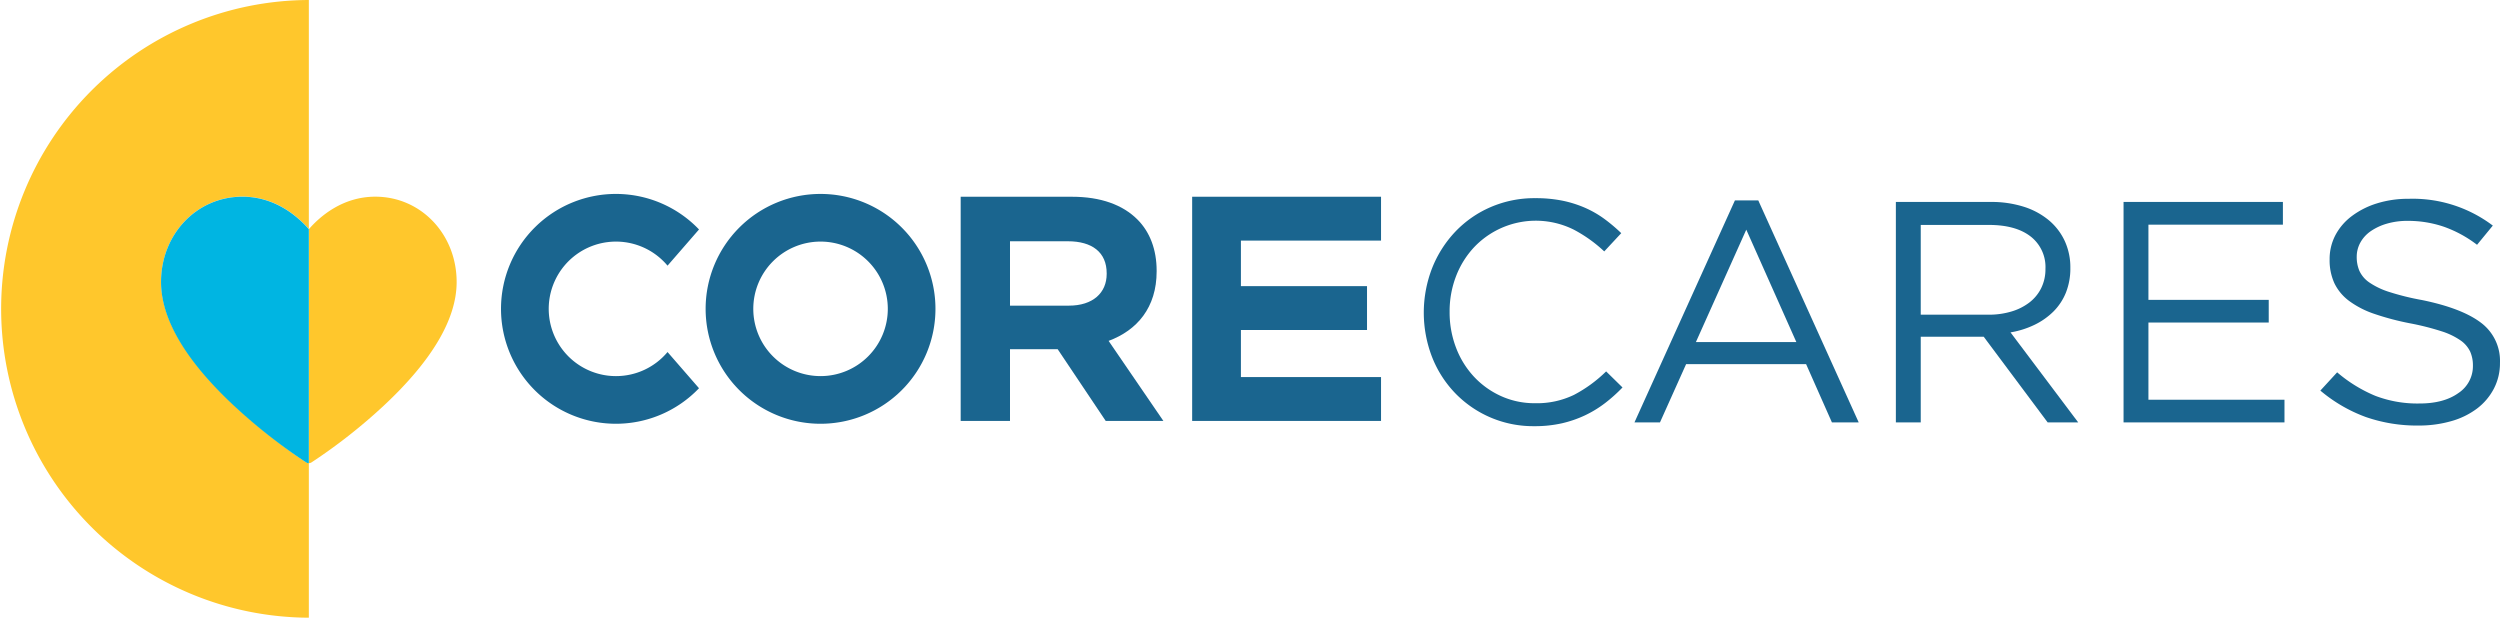
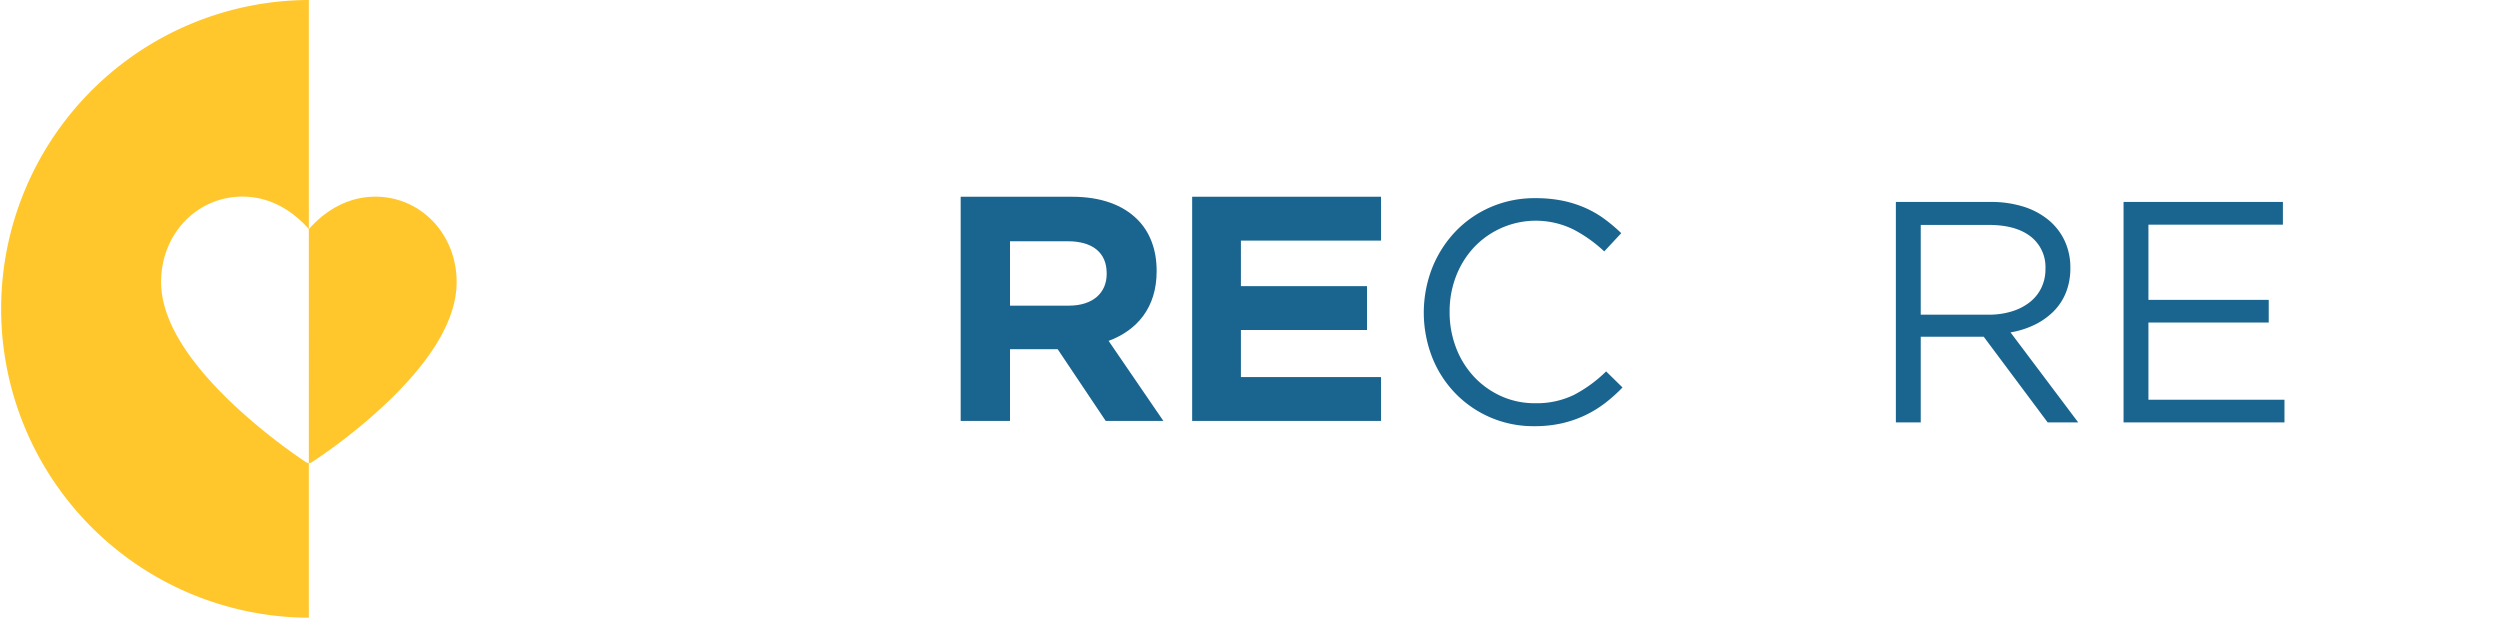
<svg xmlns="http://www.w3.org/2000/svg" id="Group_79" data-name="Group 79" width="578.696" height="142.983" viewBox="0 0 578.696 142.983">
  <defs>
    <clipPath id="clip-path">
      <rect id="Rectangle_70" data-name="Rectangle 70" width="578.696" height="142.983" fill="none" />
    </clipPath>
  </defs>
  <g id="Group_78" data-name="Group 78" clip-path="url(#clip-path)">
-     <path id="Path_33" data-name="Path 33" d="M142.588,87.06a15.568,15.568,0,1,1,11.933-25.565l7.284-8.379a26.6,26.6,0,1,0,0,36.751l-7.284-8.379a15.536,15.536,0,0,1-11.933,5.572" fill="#1a658f" />
    <path id="Path_34" data-name="Path 34" d="M222.376,45.544h25.791c6.6,0,11.713,1.853,15.123,5.263,2.891,2.892,4.448,6.969,4.448,11.862v.148c0,8.378-4.522,13.641-11.12,16.088L269.3,97.439H255.951L244.83,80.833H233.793V97.439H222.376ZM247.425,70.75c5.56,0,8.748-2.965,8.748-7.34v-.148c0-4.893-3.41-7.413-8.97-7.413h-13.41v14.9Z" fill="#1a658f" />
    <path id="Path_35" data-name="Path 35" d="M275.958,45.544H319.68V55.7H287.245V66.228h29.191V76.385H287.245v10.9H319.68V97.439H275.958Z" fill="#1a658f" />
-     <path id="Path_36" data-name="Path 36" d="M216.538,71.492a26.6,26.6,0,1,1-26.6-26.6,26.6,26.6,0,0,1,26.6,26.6m-26.6-15.569a15.568,15.568,0,1,0,15.569,15.569,15.569,15.569,0,0,0-15.569-15.569" fill="#1a658f" />
    <path id="Path_37" data-name="Path 37" d="M71.49,53.049c2.535-2.908,7.768-7.522,15.383-7.522,10.56,0,18.829,8.678,18.829,19.763,0,8.527-5.676,18.163-16.89,28.629a127.314,127.314,0,0,1-16.691,13.106,1.137,1.137,0,0,1-.63.186Z" fill="#ffc72c" />
    <path id="Path_38" data-name="Path 38" d="M70.859,107.008a135.216,135.216,0,0,1-16.68-13.234c-11.2-10.536-16.889-20.126-16.889-28.5,0-11.085,8.269-19.764,18.84-19.764,7.6,0,12.837,4.614,15.36,7.523V0a71.492,71.492,0,0,0,0,142.983v-35.79a1.282,1.282,0,0,1-.632-.185" fill="#ffc72c" />
-     <path id="Path_39" data-name="Path 39" d="M71.49,53.056c-2.535-2.908-7.768-7.522-15.383-7.522-10.56,0-18.829,8.678-18.829,19.763,0,8.527,5.676,18.163,16.89,28.629a127.313,127.313,0,0,0,16.691,13.106,1.137,1.137,0,0,0,.63.186Z" fill="#00b5e2" />
    <path id="Path_40" data-name="Path 40" d="M371.459,93.365a25.632,25.632,0,0,1-4.629,2.807,26.5,26.5,0,0,1-5.322,1.822,28.276,28.276,0,0,1-6.342.656,25.089,25.089,0,0,1-18.3-7.618,25.464,25.464,0,0,1-5.358-8.347,28.5,28.5,0,0,1,0-20.63,26.312,26.312,0,0,1,5.358-8.419,24.9,24.9,0,0,1,8.164-5.686,25.479,25.479,0,0,1,10.352-2.078,31.162,31.162,0,0,1,6.3.583A26.184,26.184,0,0,1,366.9,48.1a23.6,23.6,0,0,1,4.448,2.552,38.788,38.788,0,0,1,3.936,3.317l-3.936,4.228a32.23,32.23,0,0,0-7.036-5.03,19.689,19.689,0,0,0-23.108,4.082,20.622,20.622,0,0,0-4.155,6.67,22.558,22.558,0,0,0-1.494,8.274,22.845,22.845,0,0,0,1.494,8.311,20.535,20.535,0,0,0,4.155,6.706,19.622,19.622,0,0,0,6.27,4.483,18.7,18.7,0,0,0,7.836,1.641,19.678,19.678,0,0,0,9.04-1.933,31.477,31.477,0,0,0,7.435-5.43l3.79,3.717a36.234,36.234,0,0,1-4.118,3.682" fill="#1a658f" />
-     <path id="Path_41" data-name="Path 41" d="M430.25,97.774h-6.2l-5.977-13.486H390.3l-6.05,13.486h-5.905L401.6,46.382H407ZM404.226,53.161,392.562,79.185h23.255Z" fill="#1a658f" />
    <path id="Path_42" data-name="Path 42" d="M473.988,97.775l-14.8-19.828H444.61V97.775h-5.758V46.747h21.942a24.733,24.733,0,0,1,7.618,1.095,17.121,17.121,0,0,1,5.8,3.1,13.812,13.812,0,0,1,3.718,4.814,14.546,14.546,0,0,1,1.312,6.235,15.134,15.134,0,0,1-1.02,5.726,13.1,13.1,0,0,1-2.88,4.376,16.171,16.171,0,0,1-4.41,3.1,20.524,20.524,0,0,1-5.54,1.749L481.06,97.775Zm-3.945-43.037q-3.435-2.668-9.646-2.67H444.61V72.844h15.713a18.079,18.079,0,0,0,5.262-.731,12.85,12.85,0,0,0,4.166-2.086,9.542,9.542,0,0,0,2.74-3.328,9.857,9.857,0,0,0,.987-4.463,8.954,8.954,0,0,0-3.435-7.5" fill="#1a658f" />
    <path id="Path_43" data-name="Path 43" d="M528.443,52H497.315V69.417h27.847v5.249H497.315V92.525h31.492v5.249H491.556V46.746h36.887Z" fill="#1a658f" />
-     <path id="Path_44" data-name="Path 44" d="M546.164,62.729a6.622,6.622,0,0,0,2.3,2.666,17.4,17.4,0,0,0,4.6,2.19,58.678,58.678,0,0,0,7.539,1.861q9.282,1.9,13.687,5.257a11.013,11.013,0,0,1,4.4,9.271,12.738,12.738,0,0,1-1.411,5.988,13.778,13.778,0,0,1-3.888,4.6,18.031,18.031,0,0,1-5.969,2.92,27.04,27.04,0,0,1-7.617,1.021,35.918,35.918,0,0,1-12.18-1.975,34.959,34.959,0,0,1-10.514-6.115l3.888-4.229a33.084,33.084,0,0,0,8.807,5.431A27.294,27.294,0,0,0,560.05,93.4q5.633,0,9.005-2.409a7.453,7.453,0,0,0,3.373-6.352,7.876,7.876,0,0,0-.636-3.249,6.641,6.641,0,0,0-2.228-2.591,16.36,16.36,0,0,0-4.414-2.118,60.392,60.392,0,0,0-7.2-1.825,61.734,61.734,0,0,1-8.312-2.19,21.237,21.237,0,0,1-5.846-2.994,11.128,11.128,0,0,1-3.42-4.089,12.773,12.773,0,0,1-1.114-5.548,11.858,11.858,0,0,1,1.349-5.621A13.268,13.268,0,0,1,544.418,50a19.029,19.029,0,0,1,5.793-2.921,23.989,23.989,0,0,1,7.3-1.06,30.693,30.693,0,0,1,19.52,6.2l-3.649,4.447a27.773,27.773,0,0,0-7.817-4.229,25.764,25.764,0,0,0-8.212-1.311,16.893,16.893,0,0,0-4.88.657,12.759,12.759,0,0,0-3.729,1.753,7.72,7.72,0,0,0-2.381,2.628,6.778,6.778,0,0,0-.833,3.284,8.144,8.144,0,0,0,.635,3.286" fill="#1a658f" />
  </g>
</svg>